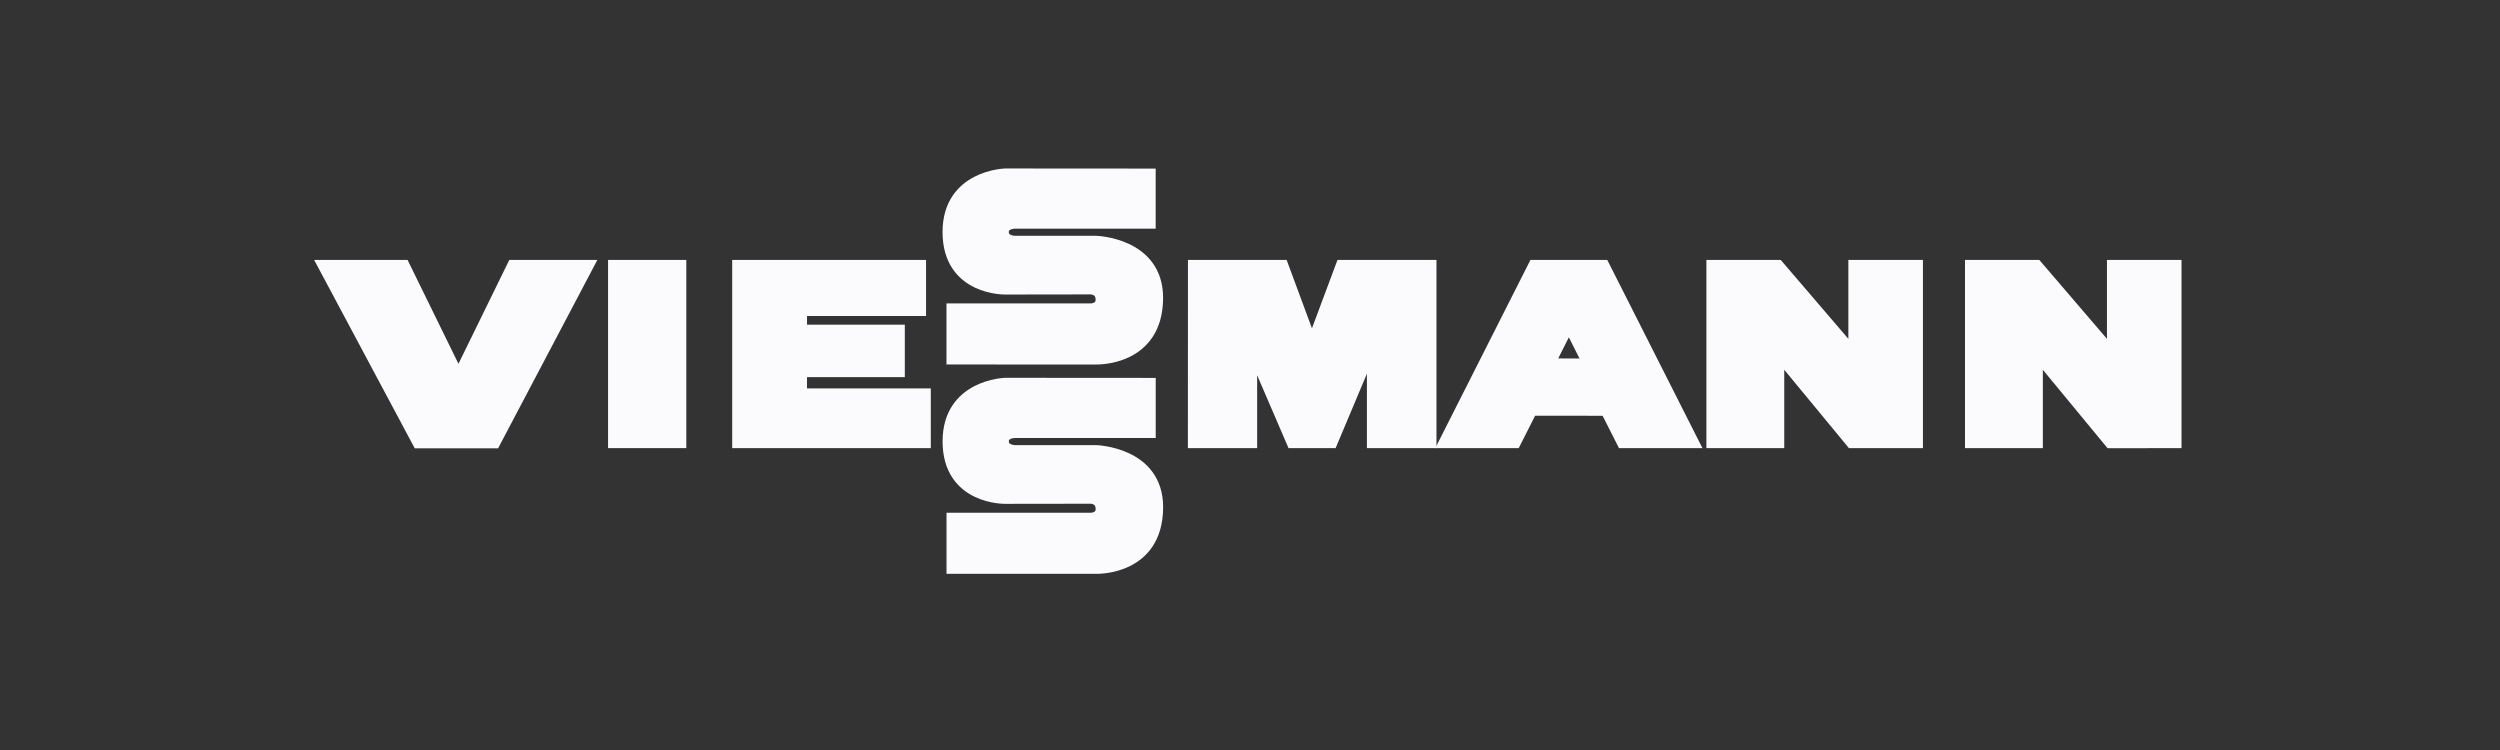
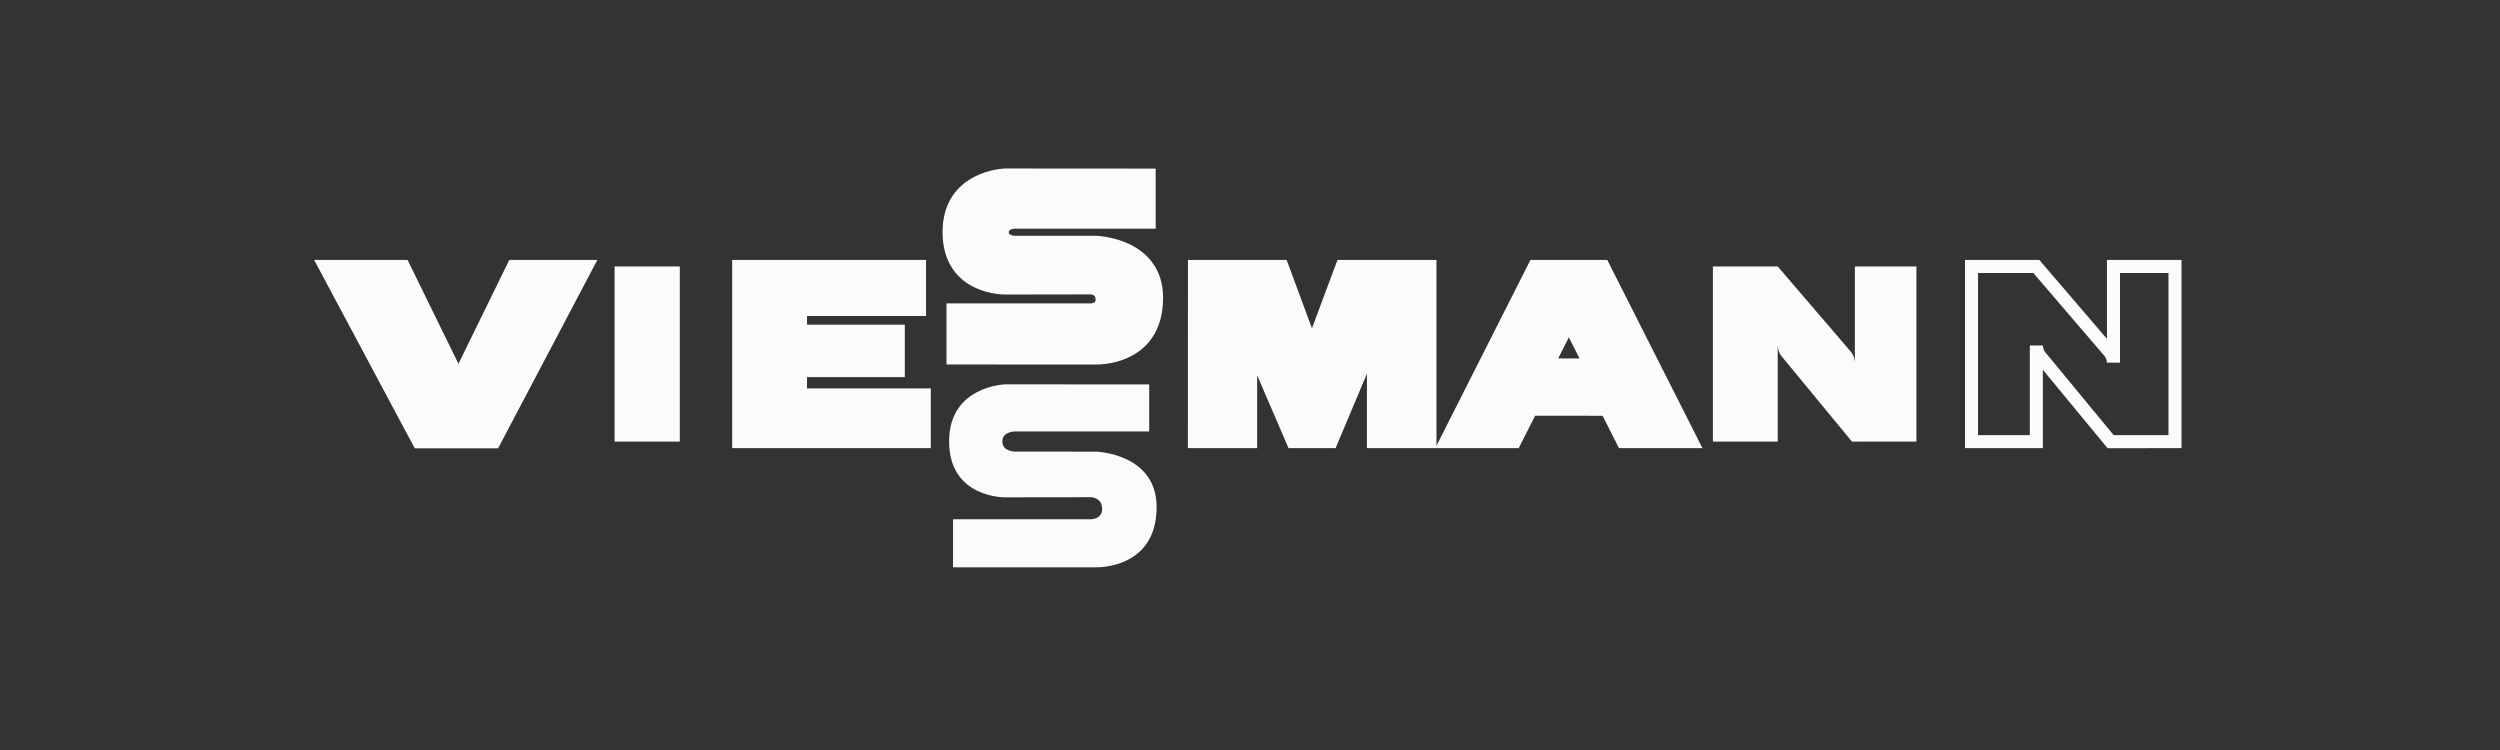
<svg xmlns="http://www.w3.org/2000/svg" width="200" height="60" viewBox="0 0 200 60" fill="none">
  <rect x="0" y="0" width="200" height="60" fill="#333333" stroke="none" />
  <path d="M54.383 35.328V21.316H49.167V35.328H54.383Z" fill="#FBFAFC" />
-   <path d="M54.383 35.328V21.316H49.167V35.328H54.383Z" stroke="#FBFAFC" stroke-width="1.043" />
  <path d="M114.396 21.316L107.36 21.317L105.194 27.117C105.016 27.597 104.964 28.513 104.964 28.513C104.964 28.513 104.889 27.583 104.716 27.117L102.568 21.317L95.558 21.316L95.552 35.33L100.05 35.328V26.992C100.05 26.992 100.05 27.487 100.242 27.933L103.426 35.33H106.502L109.686 27.762C109.875 27.313 109.875 26.818 109.875 26.818V35.328H114.396V21.316Z" fill="#FBFAFC" />
  <path d="M114.396 21.316L107.36 21.317L105.194 27.117C105.016 27.597 104.964 28.513 104.964 28.513C104.964 28.513 104.889 27.583 104.716 27.117L102.568 21.317L95.558 21.316L95.552 35.33L100.05 35.328V26.992C100.05 26.992 100.05 27.487 100.242 27.933L103.426 35.33H106.502L109.686 27.762C109.875 27.313 109.875 26.818 109.875 26.818V35.328H114.396V21.316Z" stroke="#FBFAFC" stroke-width="1.043" />
  <path d="M153.313 21.316H148.39V29.01C148.39 29.01 148.39 28.515 148.067 28.139L142.218 21.316H137.032V35.328H142.218V27.636C142.218 27.636 142.218 28.13 142.528 28.505L148.16 35.331L153.313 35.328V21.316Z" fill="#FBFAFC" />
-   <path d="M153.313 21.316H148.39V29.01C148.39 29.01 148.39 28.515 148.067 28.139L142.218 21.316H137.032V35.328H142.218V27.636C142.218 27.636 142.218 28.13 142.528 28.505L148.16 35.331L153.313 35.328V21.316Z" stroke="#FBFAFC" stroke-width="1.043" />
  <path d="M135.348 35.33L128.262 21.318H122.754L115.669 35.33H120.428H121.177L122.487 32.739L128.529 32.74L129.839 35.33H130.055V35.331H134.87L134.869 35.33H135.348ZM123.812 29.192C123.812 29.192 125.072 26.693 125.29 26.26C125.508 25.827 125.508 25.333 125.508 25.333C125.508 25.333 125.508 25.827 125.727 26.262L127.211 29.205L123.812 29.192Z" fill="#FBFAFC" />
  <path d="M135.348 35.33L128.262 21.318H122.754L115.669 35.33H120.428H121.177L122.487 32.739L128.529 32.74L129.839 35.33H130.055V35.331H134.87L134.869 35.33H135.348ZM123.812 29.192C123.812 29.192 125.072 26.693 125.29 26.26C125.508 25.827 125.508 25.333 125.508 25.333C125.508 25.333 125.508 25.827 125.727 26.262L127.211 29.205L123.812 29.192Z" stroke="#FBFAFC" stroke-width="1.043" />
  <path d="M64.039 31.591L64.04 29.647H71.863V26.494H64.04V24.757H73.562V21.317L59.097 21.316V35.328H73.942V31.592L64.039 31.591Z" fill="#FBFAFC" />
  <path d="M64.039 31.591L64.04 29.647H71.863V26.494H64.04V24.757H73.562V21.317L59.097 21.316V35.328H73.942V31.592L64.039 31.591Z" stroke="#FBFAFC" stroke-width="1.043" />
  <path d="M26 21.315L33.493 35.347H39.531L46.925 21.316H41.069L36.893 29.849C36.677 30.29 36.677 30.783 36.677 30.783C36.677 30.783 36.677 30.29 36.456 29.837L32.28 21.316L26 21.315Z" fill="#FBFAFC" />
  <path d="M26 21.315L33.493 35.347H39.531L46.925 21.316H41.069L36.893 29.849C36.677 30.29 36.677 30.783 36.677 30.783C36.677 30.783 36.677 30.29 36.456 29.837L32.28 21.316L26 21.315Z" stroke="#FBFAFC" stroke-width="1.043" />
  <path d="M91.932 14.008L80.434 14C80.434 14 75.925 14.111 75.925 18.564C75.925 23.144 80.434 23.041 80.434 23.041L87.267 23.031C87.267 23.031 88.169 23.031 88.169 23.977C88.169 24.796 87.264 24.796 87.264 24.796H76.24V28.638L87.663 28.639C87.663 28.639 92.526 28.824 92.526 23.819C92.526 19.512 87.663 19.385 87.663 19.385H81.188C81.188 19.385 80.183 19.385 80.183 18.564C80.183 17.771 81.188 17.771 81.188 17.771H91.932V14.008Z" fill="#FBFAFC" />
  <path d="M91.932 14.008L80.434 14C80.434 14 75.925 14.111 75.925 18.564C75.925 23.144 80.434 23.041 80.434 23.041L87.267 23.031C87.267 23.031 88.169 23.031 88.169 23.977C88.169 24.796 87.264 24.796 87.264 24.796H76.24V28.638L87.663 28.639C87.663 28.639 92.526 28.824 92.526 23.819C92.526 19.512 87.663 19.385 87.663 19.385H81.188C81.188 19.385 80.183 19.385 80.183 18.564C80.183 17.771 81.188 17.771 81.188 17.771H91.932V14.008Z" stroke="#FBFAFC" stroke-width="1.043" />
-   <path d="M174 21.318H169.078V29.012C169.078 29.012 169.078 28.517 168.756 28.141L162.907 21.318H157.721V35.331H162.907V27.638C162.907 27.638 162.907 28.132 163.217 28.508L168.849 35.333L174 35.331V21.318Z" fill="#FBFAFC" />
  <path d="M174 21.318H169.078V29.012C169.078 29.012 169.078 28.517 168.756 28.141L162.907 21.318H157.721V35.331H162.907V27.638C162.907 27.638 162.907 28.132 163.217 28.508L168.849 35.333L174 35.331V21.318Z" stroke="#FBFAFC" stroke-width="1.043" />
  <path d="M91.936 30.754L80.438 30.746C80.438 30.746 75.928 30.856 75.928 35.31C75.928 39.889 80.438 39.786 80.438 39.786L87.27 39.777C87.27 39.777 88.172 39.777 88.172 40.723C88.172 41.542 87.268 41.542 87.268 41.542H76.243V45.384H87.666C87.666 45.384 92.529 45.571 92.529 40.566C92.529 36.257 87.666 36.131 87.666 36.131L81.192 36.13C81.192 36.13 80.187 36.13 80.187 35.31C80.187 34.516 81.192 34.516 81.192 34.516L91.936 34.517V30.754Z" fill="#FBFAFC" />
-   <path d="M91.936 30.754L80.438 30.746C80.438 30.746 75.928 30.856 75.928 35.31C75.928 39.889 80.438 39.786 80.438 39.786L87.27 39.777C87.27 39.777 88.172 39.777 88.172 40.723C88.172 41.542 87.268 41.542 87.268 41.542H76.243V45.384H87.666C87.666 45.384 92.529 45.571 92.529 40.566C92.529 36.257 87.666 36.131 87.666 36.131L81.192 36.13C81.192 36.13 80.187 36.13 80.187 35.31C80.187 34.516 81.192 34.516 81.192 34.516L91.936 34.517V30.754Z" stroke="#FBFAFC" stroke-width="1.043" />
</svg>